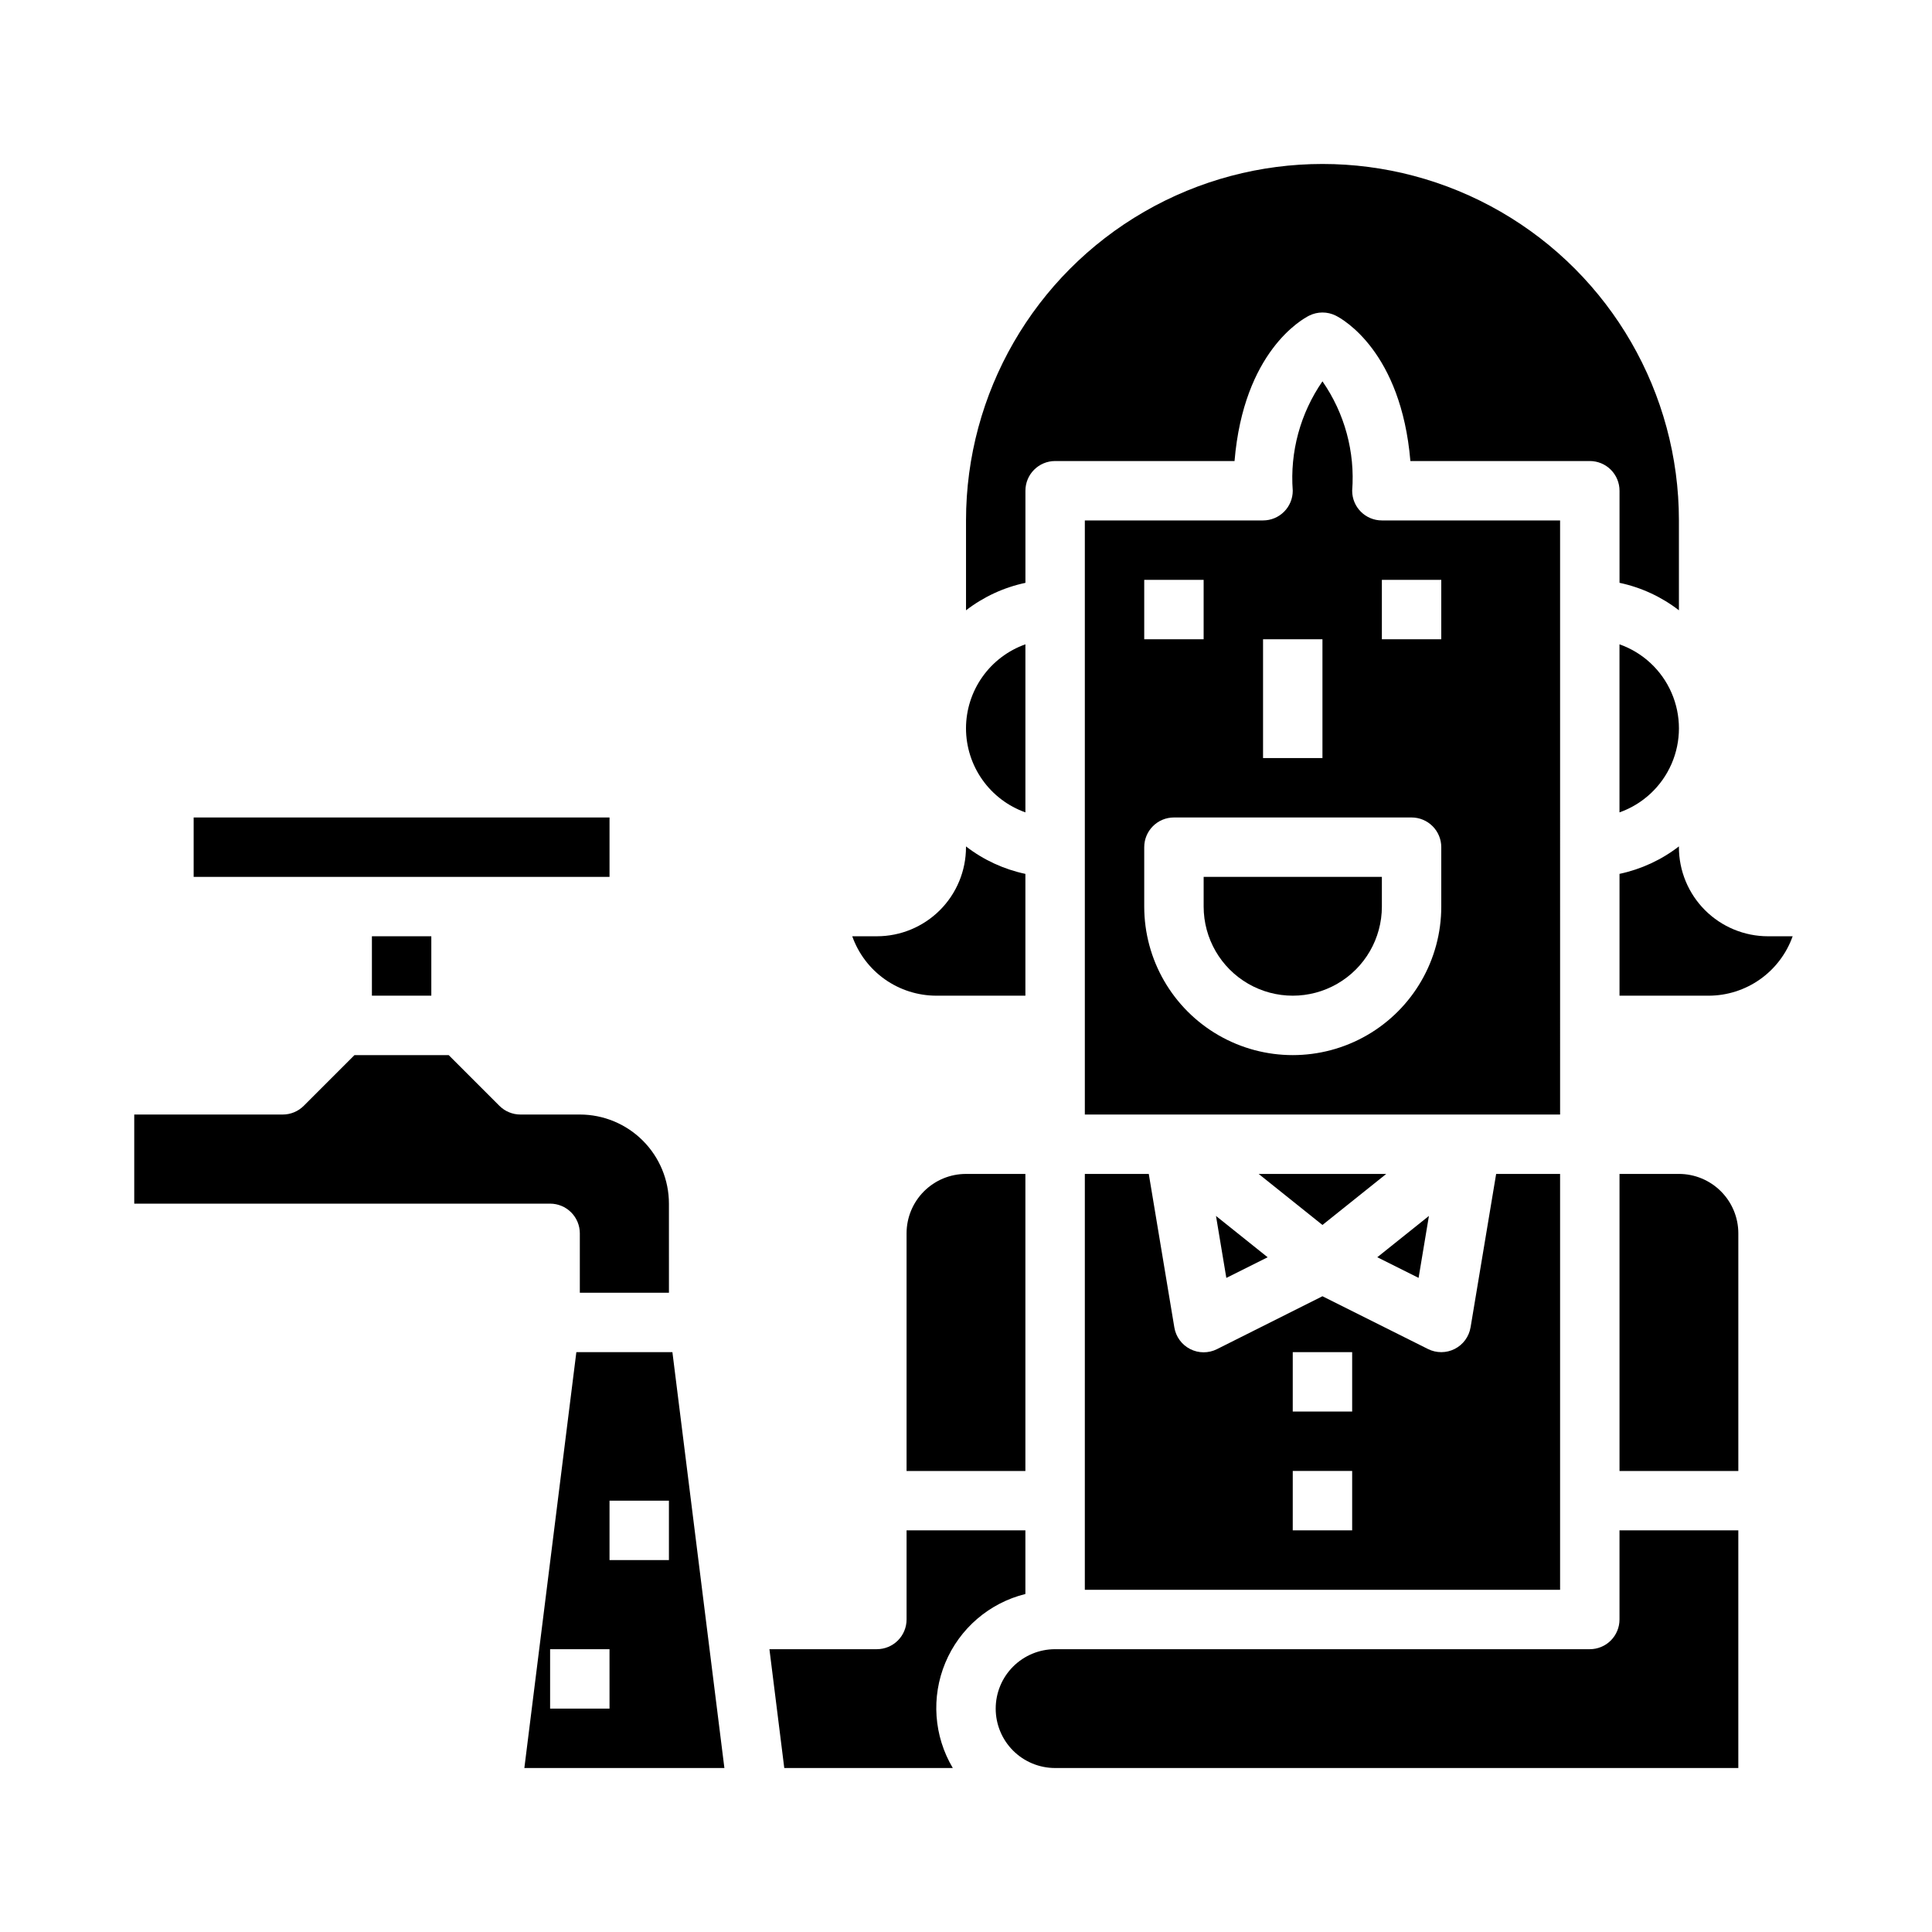
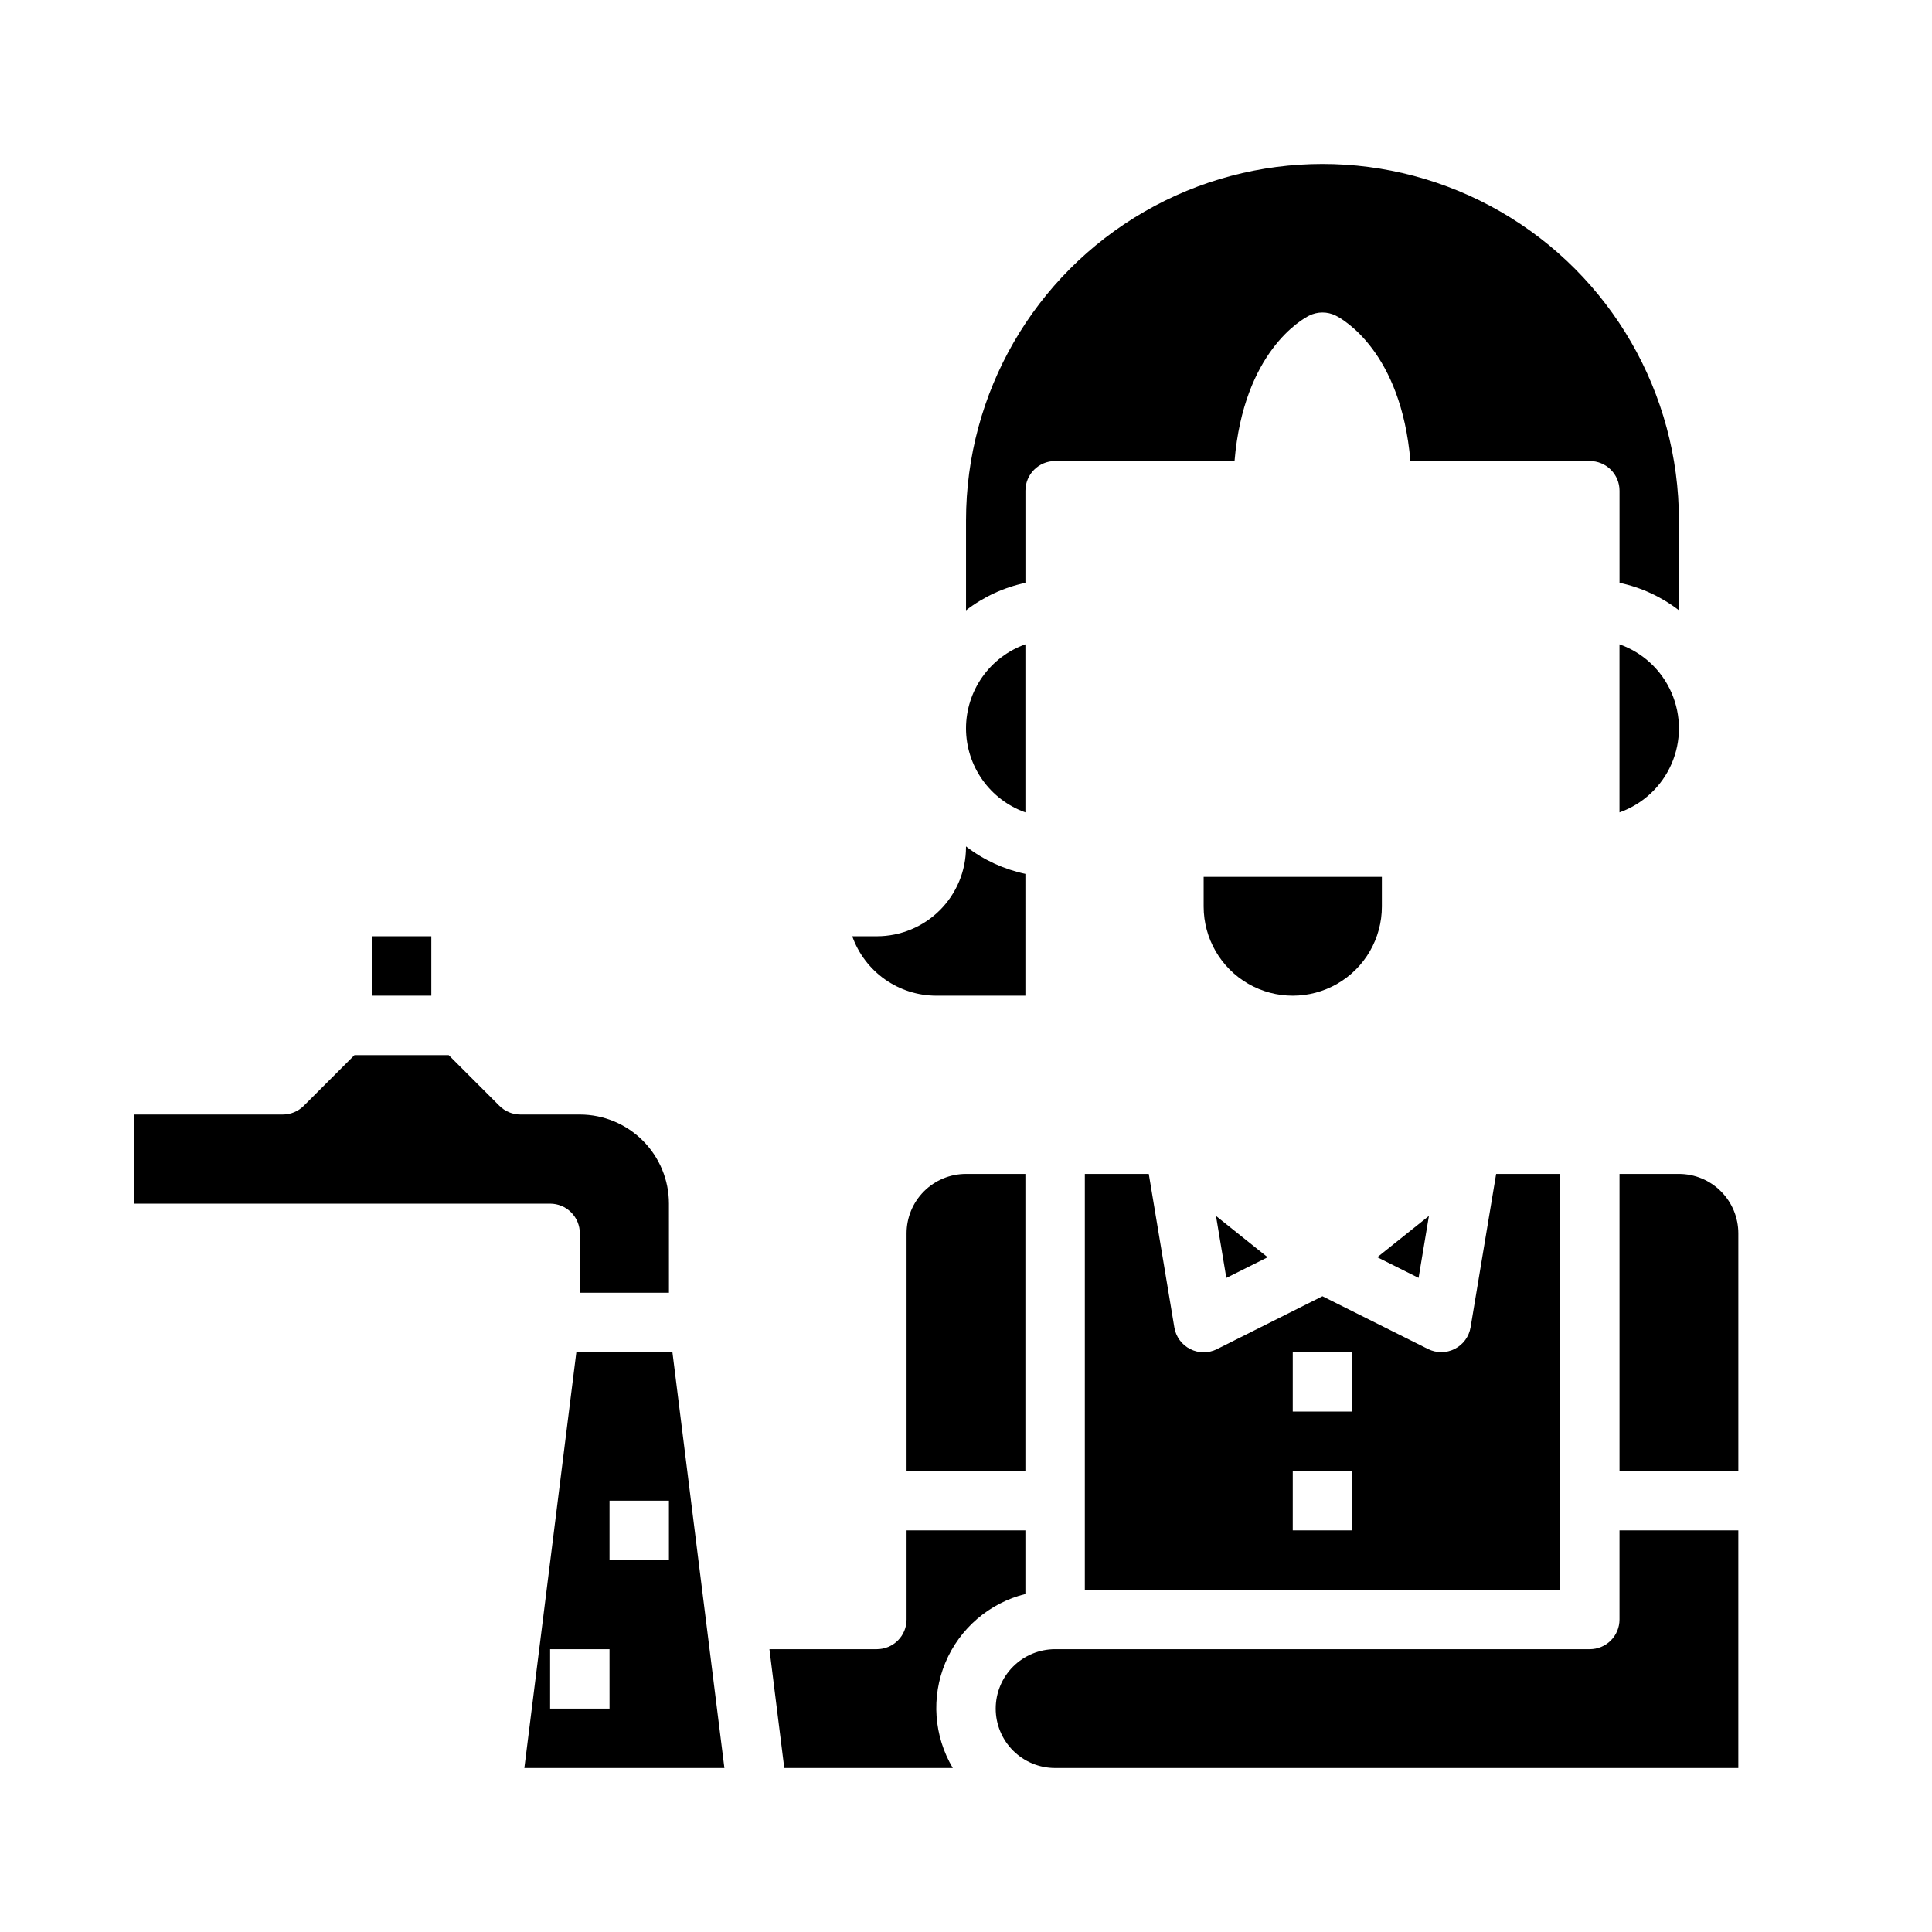
<svg xmlns="http://www.w3.org/2000/svg" fill="#000000" width="800px" height="800px" version="1.1" viewBox="144 144 512 512">
  <g>
-     <path d="m195.32 360.64h110.21v15.742h-110.21z" />
    <path d="m242.56 392.12h15.742v15.742h-15.742z" />
    <path d="m468.99 482.66 10.949-5.473-13.688-10.949z" />
    <path d="m297.66 470.85v15.742h23.617l-0.004-23.613c0-6.266-2.488-12.273-6.918-16.699-4.426-4.43-10.434-6.918-16.695-6.918h-15.746c-2.086 0-4.09-0.832-5.566-2.309l-13.438-13.438h-24.969l-13.438 13.438c-1.477 1.477-3.477 2.309-5.566 2.309h-39.359v23.617h110.21c2.09 0 4.09 0.828 5.566 2.305 1.477 1.477 2.309 3.477 2.309 5.566z" />
    <path d="m384.25 470.85v62.977h31.488v-78.723h-15.742c-4.176 0-8.18 1.66-11.133 4.613-2.953 2.953-4.613 6.957-4.613 11.133z" />
    <path d="m431.49 565.31h125.95v-110.21h-16.945l-6.777 40.652h-0.004c-0.406 2.465-1.961 4.586-4.188 5.723-2.223 1.137-4.856 1.148-7.09 0.031l-27.973-13.988-27.969 14.027c-2.234 1.117-4.867 1.105-7.09-0.031-2.227-1.133-3.781-3.258-4.191-5.723l-6.777-40.691h-16.945zm55.105-62.977h15.742v15.742h-15.746zm0 31.488h15.742v15.742h-15.746z" />
    <path d="m407.87 596.8c0 4.176 1.656 8.18 4.609 11.133 2.953 2.949 6.957 4.609 11.133 4.609h181.06v-62.977h-31.488v23.617c0 2.086-0.828 4.09-2.305 5.566-1.477 1.477-3.481 2.305-5.566 2.305h-141.7c-4.176 0-8.18 1.66-11.133 4.613-2.953 2.949-4.609 6.957-4.609 11.133z" />
-     <path d="m511.37 455.1h-33.816l16.906 13.531z" />
    <path d="m588.93 455.1h-15.742v78.723h31.488v-62.977c0-4.176-1.66-8.18-4.613-11.133s-6.957-4.613-11.133-4.613z" />
    <path d="m522.68 466.23-13.688 10.949 10.949 5.473z" />
    <path d="m351.84 612.54h44.66c-5.035-8.461-5.769-18.809-1.977-27.895 3.789-9.09 11.66-15.848 21.215-18.219v-16.863h-31.488v23.617c0 2.086-0.828 4.09-2.305 5.566-1.477 1.477-3.481 2.305-5.566 2.305h-28.473z" />
    <path d="m282.96 612.54h53.012l-13.777-110.21h-25.457zm22.57-70.848h15.742v15.742h-15.742zm0 55.105h-15.746v-15.746h15.742z" />
    <path d="m400 337.02c0.004 4.883 1.52 9.645 4.34 13.629 2.816 3.988 6.801 7.004 11.402 8.641v-44.539c-4.602 1.633-8.586 4.648-11.402 8.637-2.82 3.988-4.336 8.75-4.34 13.633z" />
    <path d="m415.74 375.59c-5.727-1.215-11.109-3.703-15.742-7.281v0.199c0 6.262-2.488 12.27-6.918 16.699-4.43 4.426-10.438 6.914-16.699 6.914h-6.527c1.637 4.602 4.652 8.586 8.641 11.406 3.984 2.816 8.746 4.332 13.629 4.34h23.617z" />
    <path d="m462.98 384.25c0 8.438 4.5 16.234 11.805 20.453 7.309 4.219 16.312 4.219 23.617 0 7.309-4.219 11.809-12.016 11.809-20.453v-7.871h-47.23z" />
-     <path d="m557.44 281.92h-47.23c-4.348 0-7.871-3.523-7.871-7.871 0.789-10.281-1.988-20.523-7.875-28.992-5.867 8.477-8.645 18.711-7.871 28.992 0 2.086-0.828 4.09-2.305 5.566-1.477 1.477-3.481 2.305-5.566 2.305h-47.23v157.44h125.95zm-78.719 31.488h15.742v31.488h-15.742zm-31.488-15.742h15.742v15.742h-15.742zm78.719 86.59c0 14.062-7.5 27.055-19.68 34.086-12.176 7.031-27.18 7.031-39.359 0-12.176-7.031-19.68-20.023-19.68-34.086v-15.742c0-4.348 3.523-7.875 7.871-7.875h62.977c2.09 0 4.09 0.832 5.566 2.309 1.477 1.477 2.305 3.477 2.305 5.566zm0-70.848h-15.742v-15.742h15.742z" />
-     <path d="m588.93 368.51v-0.207c-4.633 3.578-10.016 6.066-15.742 7.281v32.285h23.617c4.883-0.008 9.641-1.523 13.629-4.34 3.988-2.82 7.004-6.805 8.641-11.406h-6.527c-6.262 0-12.27-2.488-16.699-6.914-4.43-4.43-6.918-10.438-6.918-16.699z" />
    <path d="m573.18 359.29c6.18-2.184 11.18-6.836 13.793-12.848 2.617-6.008 2.617-12.836 0-18.848-2.613-6.012-7.613-10.664-13.793-12.844z" />
    <path d="m588.93 281.92c0-33.75-18.004-64.934-47.23-81.809-29.227-16.875-65.238-16.875-94.465 0-29.227 16.875-47.23 48.059-47.23 81.809v23.82c4.633-3.578 10.016-6.066 15.742-7.281v-24.41c0-4.348 3.523-7.871 7.871-7.871h47.547c2.426-28.984 17.887-37.582 19.781-38.535h0.004c2.215-1.105 4.82-1.105 7.035 0 1.891 0.953 17.32 9.547 19.781 38.535h47.551c2.086 0 4.09 0.828 5.566 2.305 1.477 1.477 2.305 3.477 2.305 5.566v24.402c5.727 1.215 11.109 3.703 15.742 7.281z" />
  </g>
</svg>